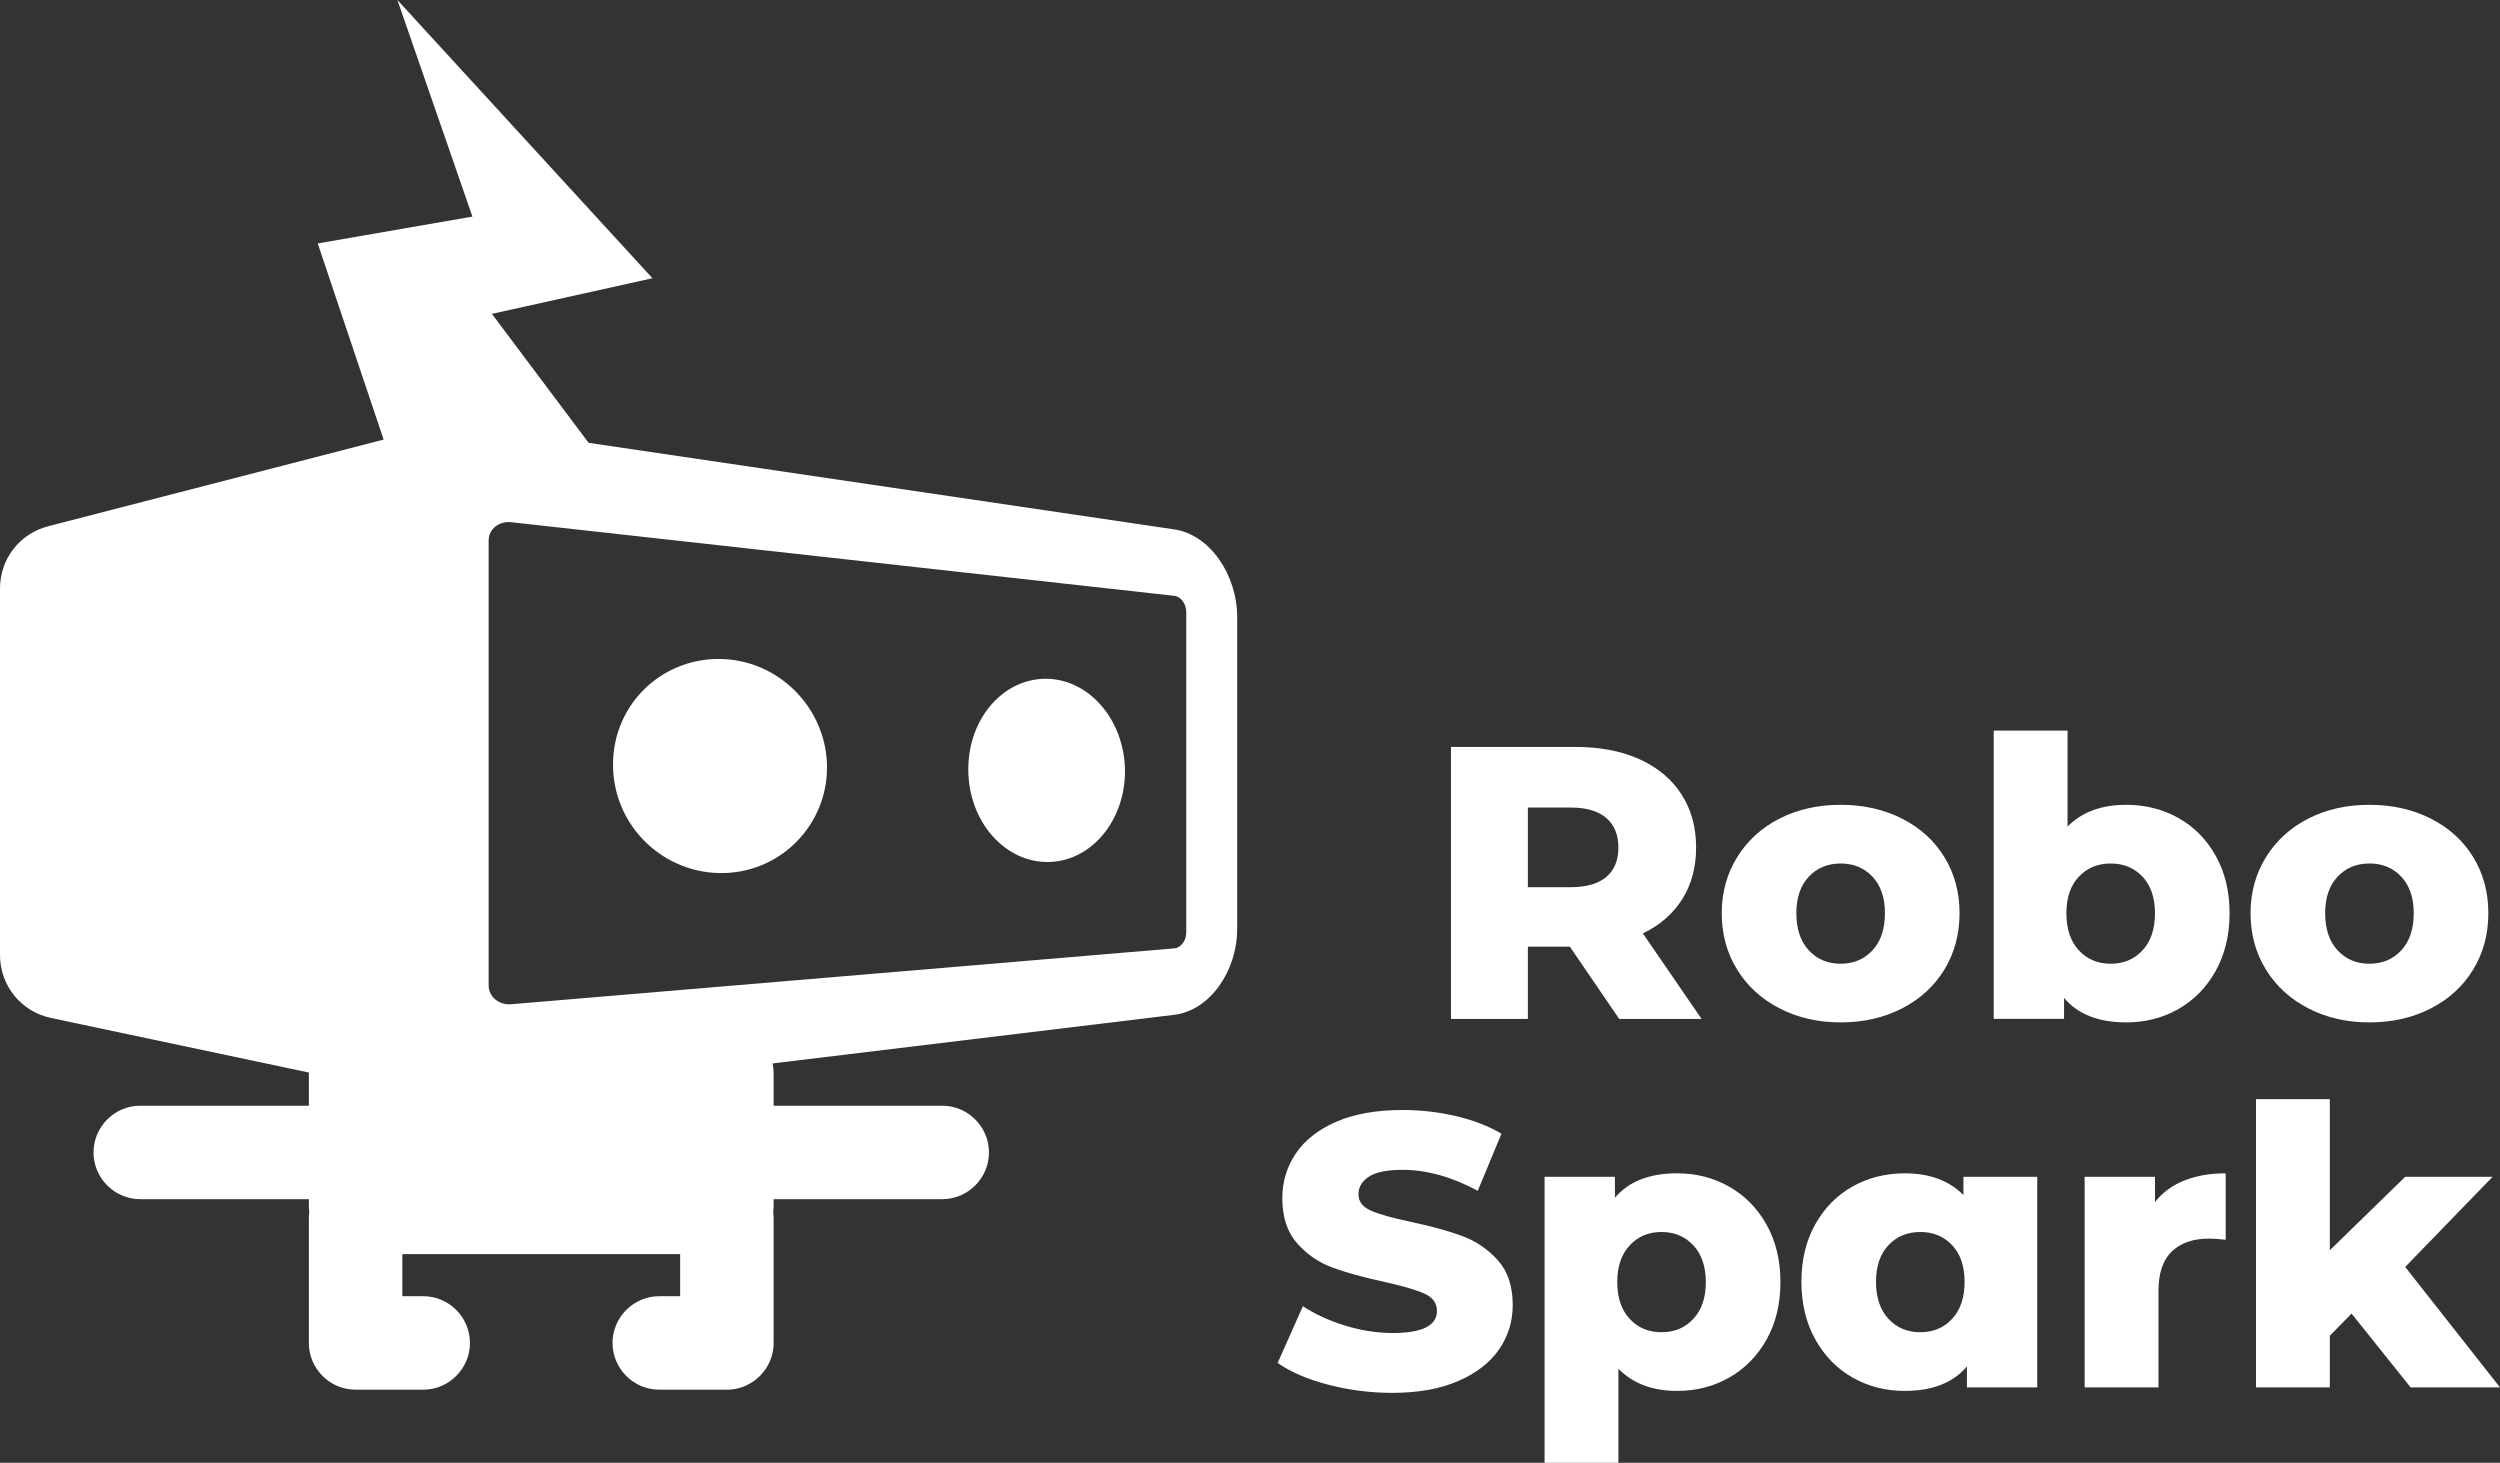
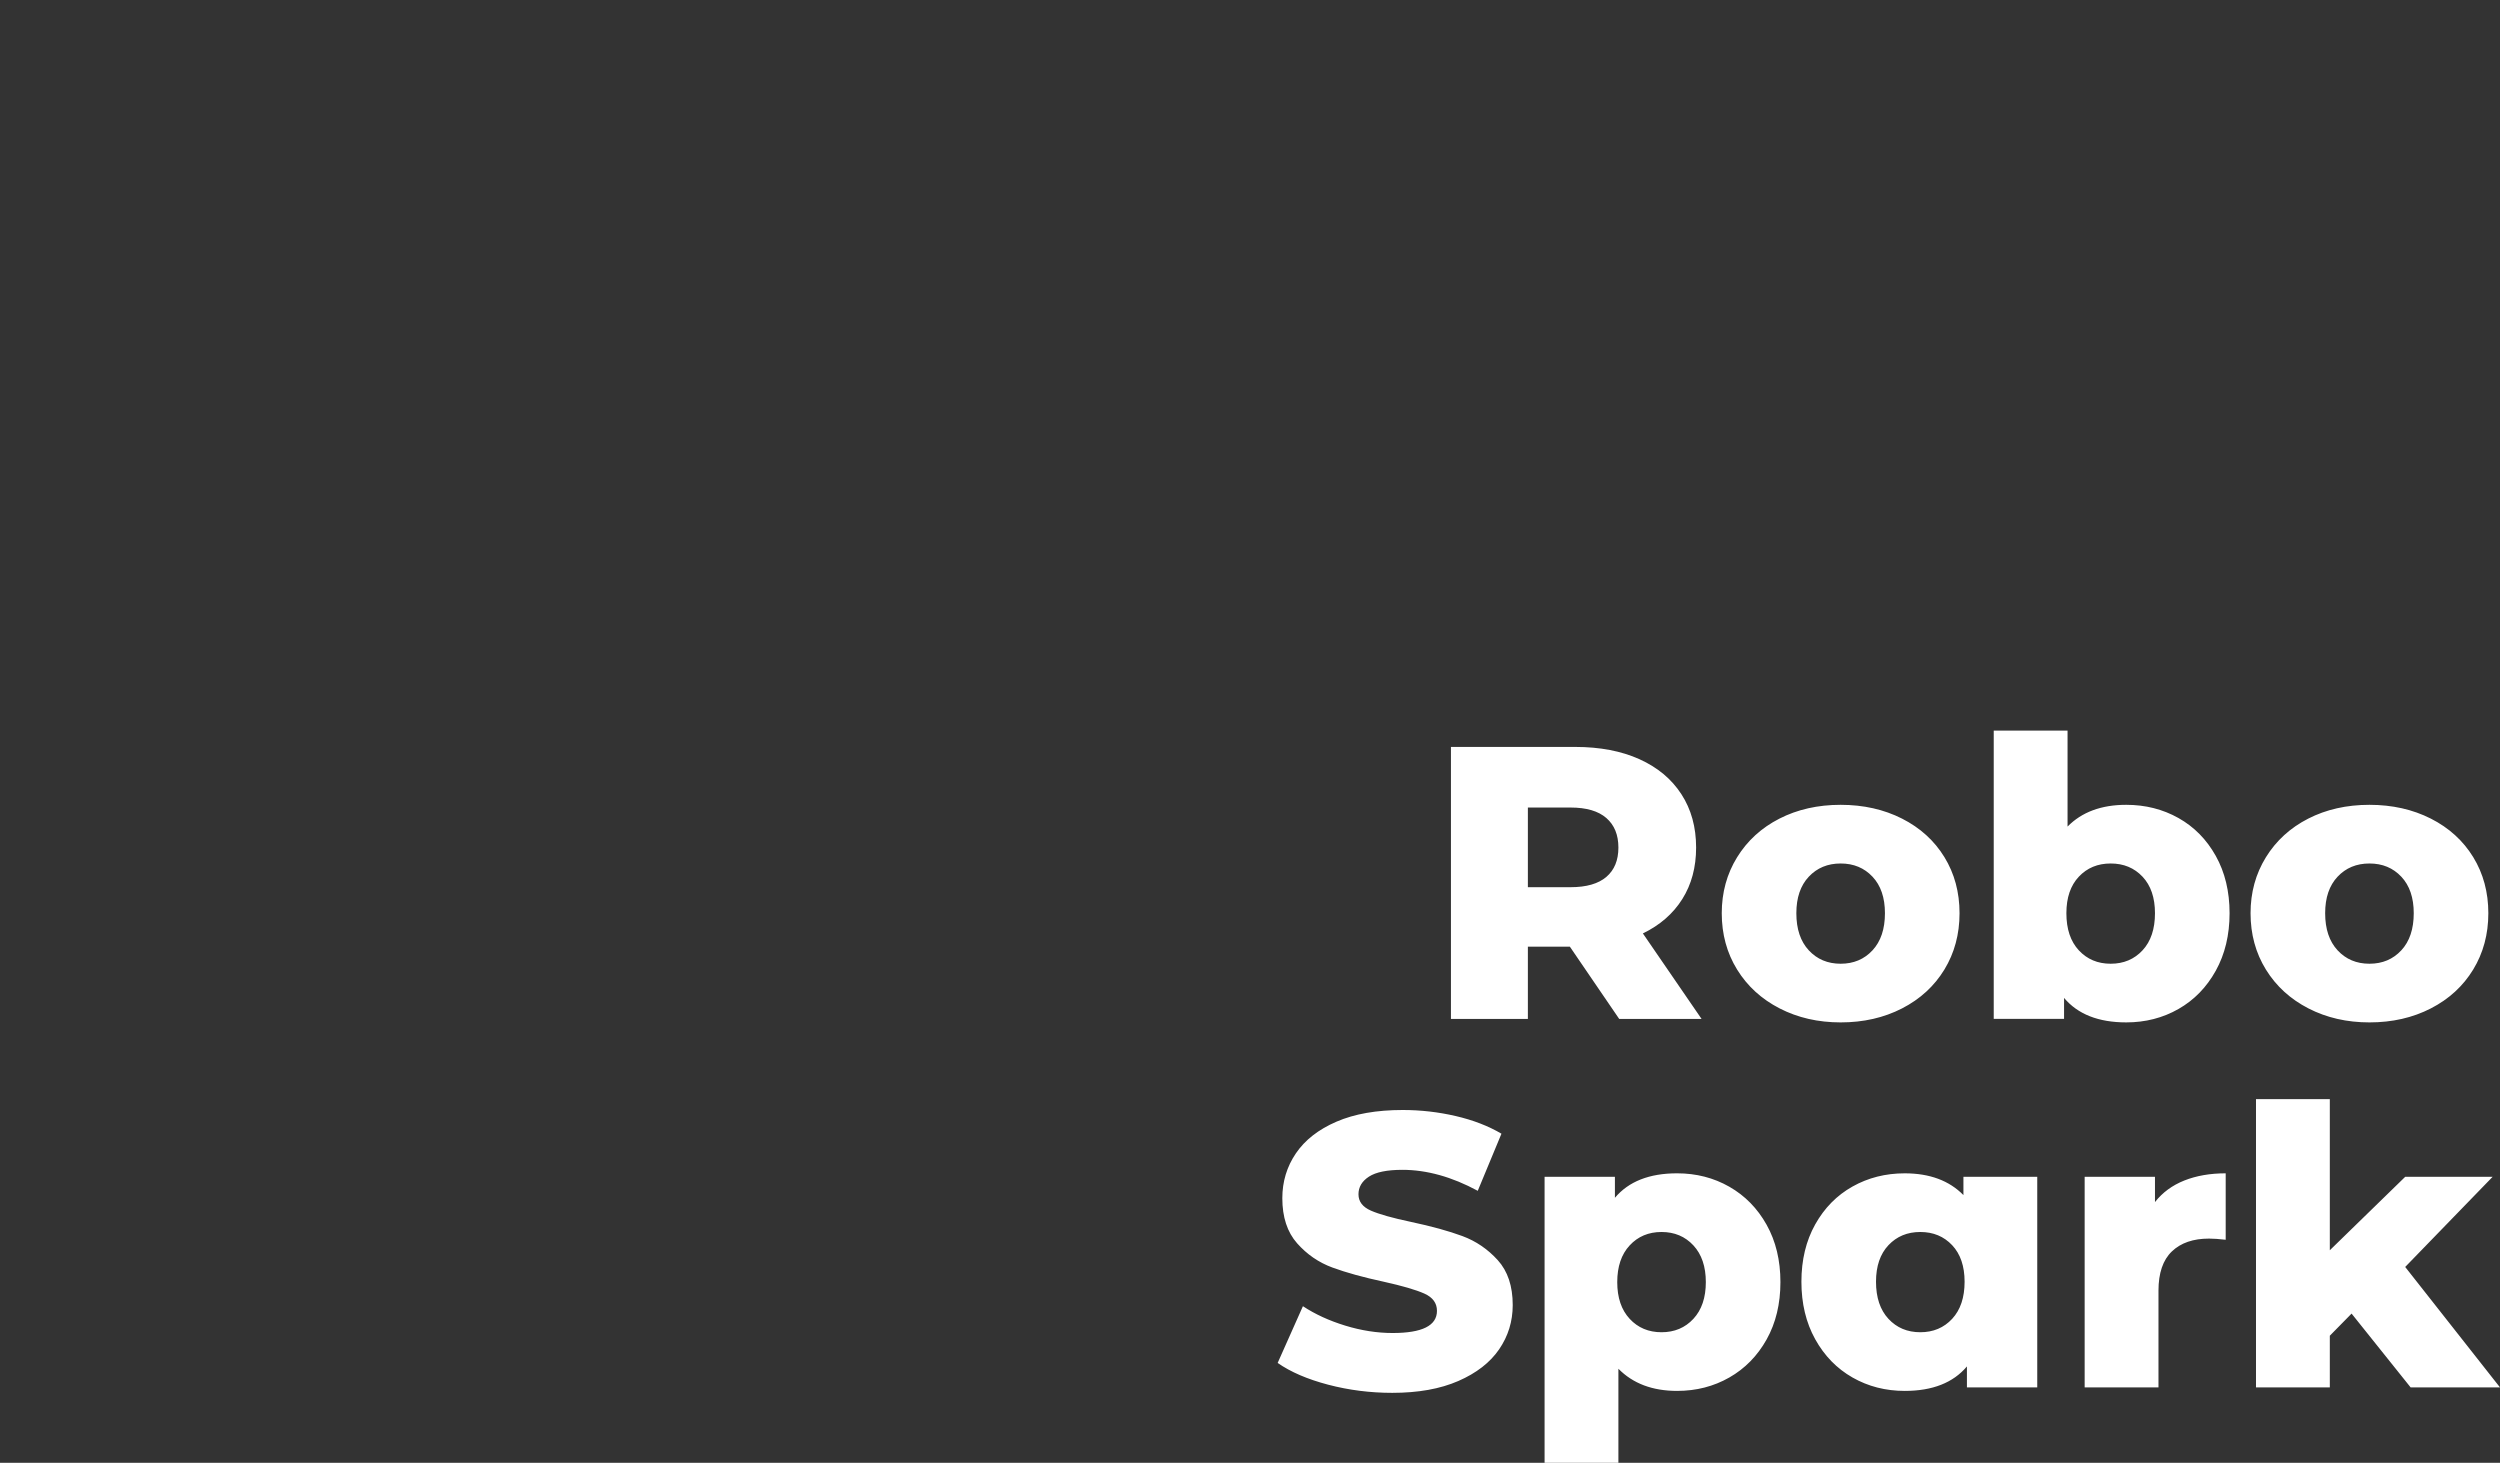
<svg xmlns="http://www.w3.org/2000/svg" viewBox="0 0 11181.94 6542.72" data-guides="{&quot;vertical&quot;:[],&quot;horizontal&quot;:[]}">
  <rect x="0" y="0" width="11181.94" height="6542.72" fill="#333333" stroke="none" />
  <defs />
-   <path fill="#ffffff" stroke="none" fill-opacity="1" stroke-width="1" stroke-opacity="1" clip-rule="evenodd" color="rgb(51, 51, 51)" fill-rule="evenodd" text-rendering="geometricprecision" class="fil0" id="tSvg7c96cb8649" title="Path 1" d="M2632.699 1980.649C3505.925 2109.719 4379.151 2238.789 5252.377 2367.859C5409.537 2391.079 5533.637 2567.749 5533.637 2761.239C5533.637 3225.205 5533.637 3689.172 5533.637 4153.138C5533.637 4346.628 5409.537 4519.968 5252.377 4538.988C4653.484 4611.488 4054.591 4683.988 3455.698 4756.488C3458.668 4770.678 3460.228 4785.368 3460.228 4800.408C3460.228 4848.801 3460.228 4897.194 3460.228 4945.588C3711.605 4945.588 3962.981 4945.588 4214.358 4945.588C4329.318 4945.588 4423.388 5039.648 4423.388 5154.618C4423.388 5154.618 4423.388 5154.618 4423.388 5154.618C4423.388 5269.577 4329.318 5363.637 4214.358 5363.637C3962.981 5363.637 3711.605 5363.637 3460.228 5363.637C3460.228 5373.637 3460.228 5383.637 3460.228 5393.637C3460.228 5403.357 3459.568 5412.927 3458.298 5422.297C3459.558 5431.527 3460.228 5440.937 3460.228 5450.487C3460.228 5635.881 3460.228 5821.274 3460.228 6006.667C3460.228 6006.667 3460.228 6006.667 3460.228 6006.667C3460.228 6006.667 3460.228 6006.667 3460.228 6006.667C3460.228 6008.467 3460.208 6010.257 3460.158 6012.037C3460.158 6012.037 3460.158 6012.037 3460.158 6012.037C3460.118 6013.827 3460.048 6015.607 3459.958 6017.377C3459.958 6017.377 3459.958 6017.377 3459.958 6017.377C3459.868 6019.157 3459.748 6020.927 3459.618 6022.677C3459.618 6022.68 3459.618 6022.684 3459.618 6022.687C3459.478 6024.447 3459.318 6026.207 3459.138 6027.947C3459.138 6027.95 3459.138 6027.954 3459.138 6027.957C3458.958 6029.707 3458.758 6031.447 3458.538 6033.177C3458.538 6033.18 3458.538 6033.184 3458.538 6033.187C3458.308 6034.917 3458.078 6036.657 3457.808 6038.367C3457.808 6038.37 3457.808 6038.374 3457.808 6038.377C3457.538 6040.097 3457.248 6041.817 3456.948 6043.527C3456.948 6043.527 3456.948 6043.527 3456.948 6043.527C3456.638 6045.237 3456.308 6046.937 3455.958 6048.637C3455.608 6050.327 3455.238 6052.017 3454.848 6053.697C3454.848 6053.697 3454.848 6053.697 3454.848 6053.697C3454.458 6055.387 3454.038 6057.057 3453.608 6058.717C3453.608 6058.717 3453.608 6058.717 3453.608 6058.717C3453.178 6060.387 3452.728 6062.047 3452.248 6063.687C3452.248 6063.687 3452.248 6063.687 3452.248 6063.687C3451.778 6065.337 3451.288 6066.977 3450.778 6068.607C3450.778 6068.607 3450.778 6068.607 3450.778 6068.607C3450.268 6070.247 3449.738 6071.867 3449.188 6073.477C3449.188 6073.48 3449.188 6073.484 3449.188 6073.487C3448.628 6075.097 3448.058 6076.707 3447.468 6078.297C3447.468 6078.3 3447.468 6078.304 3447.468 6078.307C3446.888 6079.897 3446.278 6081.497 3445.648 6083.067C3445.648 6083.067 3445.648 6083.067 3445.648 6083.067C3445.018 6084.647 3444.378 6086.227 3443.718 6087.777C3443.718 6087.777 3443.718 6087.777 3443.718 6087.777C3443.048 6089.337 3442.368 6090.897 3441.668 6092.427C3441.668 6092.427 3441.668 6092.427 3441.668 6092.427C3440.968 6093.977 3440.248 6095.507 3439.508 6097.017C3439.508 6097.02 3439.508 6097.024 3439.508 6097.027C3438.768 6098.547 3438.018 6100.057 3437.238 6101.547C3436.468 6103.057 3435.678 6104.547 3434.868 6106.017C3434.868 6106.017 3434.868 6106.017 3434.868 6106.017C3434.068 6107.497 3433.238 6108.977 3432.398 6110.427C3432.398 6110.427 3432.398 6110.427 3432.398 6110.427C3431.548 6111.887 3430.688 6113.337 3429.818 6114.767C3429.818 6114.767 3429.818 6114.767 3429.818 6114.767C3428.938 6116.207 3428.048 6117.627 3427.138 6119.037C3426.228 6120.447 3425.298 6121.857 3424.358 6123.237C3424.358 6123.237 3424.358 6123.237 3424.358 6123.237C3423.418 6124.637 3422.448 6126.007 3421.478 6127.367C3421.478 6127.37 3421.478 6127.374 3421.478 6127.377C3420.498 6128.737 3419.518 6130.097 3418.508 6131.427C3418.508 6131.427 3418.508 6131.427 3418.508 6131.427C3417.498 6132.777 3416.478 6134.107 3415.438 6135.417C3415.438 6135.417 3415.438 6135.417 3415.438 6135.417C3414.398 6136.737 3413.348 6138.037 3412.278 6139.327C3412.278 6139.33 3412.278 6139.334 3412.278 6139.337C3411.208 6140.627 3410.128 6141.907 3409.028 6143.177C3409.028 6143.177 3409.028 6143.177 3409.028 6143.177C3407.928 6144.447 3406.818 6145.697 3405.688 6146.937C3404.558 6148.177 3403.418 6149.407 3402.258 6150.617C3401.108 6151.827 3399.928 6153.027 3398.748 6154.217C3398.748 6154.217 3398.748 6154.217 3398.748 6154.217C3397.568 6155.397 3396.358 6156.567 3395.148 6157.727C3395.148 6157.727 3395.148 6157.727 3395.148 6157.727C3393.938 6158.887 3392.708 6160.027 3391.468 6161.157C3391.468 6161.157 3391.468 6161.157 3391.468 6161.157C3390.228 6162.287 3388.978 6163.397 3387.708 6164.497C3387.708 6164.497 3387.708 6164.497 3387.708 6164.497C3386.438 6165.597 3385.158 6166.677 3383.868 6167.747C3382.578 6168.817 3381.268 6169.867 3379.948 6170.907C3379.948 6170.907 3379.948 6170.907 3379.948 6170.907C3378.628 6171.947 3377.298 6172.967 3375.958 6173.977C3375.958 6173.977 3375.958 6173.977 3375.958 6173.977C3374.618 6174.987 3373.258 6175.967 3371.908 6176.947C3370.538 6177.917 3369.158 6178.877 3367.778 6179.827C3367.778 6179.827 3367.778 6179.827 3367.778 6179.827C3366.378 6180.767 3364.968 6181.687 3363.568 6182.607C3363.568 6182.607 3363.568 6182.607 3363.568 6182.607C3362.148 6183.517 3360.728 6184.407 3359.298 6185.287C3357.858 6186.157 3356.408 6187.017 3354.958 6187.867C3353.498 6188.707 3352.028 6189.527 3350.558 6190.337C3350.558 6190.337 3350.558 6190.337 3350.558 6190.337C3349.068 6191.147 3347.578 6191.937 3346.078 6192.707C3346.078 6192.707 3346.078 6192.707 3346.078 6192.707C3344.578 6193.487 3343.068 6194.237 3341.558 6194.977C3341.558 6194.977 3341.558 6194.977 3341.558 6194.977C3340.028 6195.717 3338.488 6196.427 3336.958 6197.127C3336.958 6197.13 3336.958 6197.134 3336.958 6197.137C3335.418 6197.837 3333.868 6198.517 3332.308 6199.177C3332.308 6199.177 3332.308 6199.177 3332.308 6199.177C3330.748 6199.847 3329.168 6200.487 3327.598 6201.117C3327.598 6201.117 3327.598 6201.117 3327.598 6201.117C3326.018 6201.747 3324.428 6202.357 3322.838 6202.937C3321.238 6203.527 3319.628 6204.097 3318.018 6204.647C3318.018 6204.65 3318.018 6204.654 3318.018 6204.657C3316.398 6205.207 3314.768 6205.727 3313.148 6206.237C3313.148 6206.24 3313.148 6206.244 3313.148 6206.247C3311.508 6206.757 3309.868 6207.247 3308.218 6207.717C3308.218 6207.717 3308.218 6207.717 3308.218 6207.717C3306.568 6208.197 3304.908 6208.647 3303.248 6209.077C3303.248 6209.077 3303.248 6209.077 3303.248 6209.077C3301.578 6209.507 3299.908 6209.917 3298.228 6210.307C3298.228 6210.31 3298.228 6210.314 3298.228 6210.317C3296.548 6210.707 3294.858 6211.067 3293.168 6211.417C3293.168 6211.42 3293.168 6211.424 3293.168 6211.427C3291.468 6211.777 3289.758 6212.107 3288.058 6212.407C3288.058 6212.41 3288.058 6212.414 3288.058 6212.417C3286.338 6212.727 3284.628 6213.007 3282.908 6213.267C3282.908 6213.27 3282.908 6213.274 3282.908 6213.277C3281.178 6213.537 3279.448 6213.777 3277.718 6214.007C3277.718 6214.007 3277.718 6214.007 3277.718 6214.007C3275.968 6214.227 3274.228 6214.427 3272.488 6214.607C3272.488 6214.607 3272.488 6214.607 3272.488 6214.607C3270.728 6214.787 3268.968 6214.947 3267.218 6215.077C3267.218 6215.08 3267.218 6215.084 3267.218 6215.087C3265.448 6215.217 3263.678 6215.327 3261.908 6215.417C3261.908 6215.42 3261.908 6215.424 3261.908 6215.427C3260.138 6215.517 3258.348 6215.577 3256.568 6215.627C3256.568 6215.627 3256.568 6215.627 3256.568 6215.627C3254.788 6215.677 3252.988 6215.697 3251.198 6215.697C3251.198 6215.697 3251.198 6215.697 3251.198 6215.697C3251.198 6215.697 3251.198 6215.697 3251.198 6215.697C3251.108 6215.697 3251.018 6215.697 3250.928 6215.697C3150.212 6215.697 3049.495 6215.697 2948.778 6215.697C2833.809 6215.697 2739.749 6121.637 2739.749 6006.667C2739.749 6006.667 2739.749 6006.667 2739.749 6006.667C2739.749 5891.707 2833.809 5797.637 2948.778 5797.637C2979.905 5797.637 3011.032 5797.637 3042.158 5797.637C3042.158 5734.904 3042.158 5672.171 3042.158 5609.437C2627.962 5609.437 2213.765 5609.437 1799.569 5609.437C1799.569 5672.171 1799.569 5734.904 1799.569 5797.637C1830.699 5797.637 1861.829 5797.637 1892.959 5797.637C2007.929 5797.637 2101.989 5891.707 2101.989 6006.667C2101.989 6006.667 2101.989 6006.667 2101.989 6006.667C2101.989 6121.637 2007.929 6215.697 1892.959 6215.697C1792.239 6215.697 1691.519 6215.697 1590.799 6215.697C1590.709 6215.697 1590.619 6215.697 1590.529 6215.697C1590.529 6215.697 1590.529 6215.697 1590.529 6215.697C1583.339 6215.697 1576.239 6215.327 1569.239 6214.607C1569.239 6214.607 1569.239 6214.607 1569.239 6214.607C1555.229 6213.167 1541.629 6210.347 1528.549 6206.257C1528.549 6206.254 1528.549 6206.25 1528.549 6206.247C1526.919 6205.737 1525.289 6205.217 1523.679 6204.667C1523.679 6204.664 1523.679 6204.66 1523.679 6204.657C1522.059 6204.107 1520.449 6203.537 1518.859 6202.947C1518.859 6202.947 1518.859 6202.947 1518.859 6202.947C1517.259 6202.367 1515.669 6201.757 1514.099 6201.127C1514.099 6201.127 1514.099 6201.127 1514.099 6201.127C1512.509 6200.497 1510.939 6199.857 1509.389 6199.187C1509.389 6199.187 1509.389 6199.187 1509.389 6199.187C1507.819 6198.527 1506.269 6197.847 1504.739 6197.147C1504.739 6197.144 1504.739 6197.14 1504.739 6197.137C1503.189 6196.437 1501.649 6195.727 1500.139 6194.987C1500.139 6194.987 1500.139 6194.987 1500.139 6194.987C1497.089 6193.507 1494.099 6191.967 1491.129 6190.357C1491.129 6190.357 1491.129 6190.357 1491.129 6190.357C1489.649 6189.547 1488.179 6188.727 1486.729 6187.887C1485.269 6187.037 1483.819 6186.177 1482.389 6185.307C1479.509 6183.547 1476.689 6181.737 1473.899 6179.857C1473.899 6179.857 1473.899 6179.857 1473.899 6179.857C1472.509 6178.907 1471.129 6177.947 1469.769 6176.977C1468.399 6175.997 1467.049 6175.017 1465.709 6174.007C1465.709 6174.007 1465.709 6174.007 1465.709 6174.007C1464.369 6172.997 1463.039 6171.977 1461.729 6170.937C1461.729 6170.937 1461.729 6170.937 1461.729 6170.937C1460.409 6169.897 1459.099 6168.847 1457.809 6167.777C1456.519 6166.707 1455.229 6165.627 1453.969 6164.527C1453.969 6164.527 1453.969 6164.527 1453.969 6164.527C1452.699 6163.427 1451.449 6162.317 1450.209 6161.187C1450.209 6161.187 1450.209 6161.187 1450.209 6161.187C1448.969 6160.057 1447.739 6158.917 1446.529 6157.757C1446.529 6157.757 1446.529 6157.757 1446.529 6157.757C1445.319 6156.597 1444.109 6155.427 1442.929 6154.247C1442.929 6154.247 1442.929 6154.247 1442.929 6154.247C1441.739 6153.057 1440.569 6151.857 1439.409 6150.647C1438.259 6149.437 1437.119 6148.207 1435.989 6146.967C1434.859 6145.727 1433.739 6144.477 1432.649 6143.207C1432.649 6143.207 1432.649 6143.207 1432.649 6143.207C1431.549 6141.937 1430.459 6140.657 1429.399 6139.367C1429.399 6139.364 1429.399 6139.36 1429.399 6139.357C1428.329 6138.067 1427.269 6136.767 1426.239 6135.447C1426.239 6135.447 1426.239 6135.447 1426.239 6135.447C1425.199 6134.127 1424.169 6132.787 1423.169 6131.457C1423.169 6131.457 1423.169 6131.457 1423.169 6131.457C1421.149 6128.767 1419.219 6126.037 1417.329 6123.257C1417.329 6123.257 1417.329 6123.257 1417.329 6123.257C1416.389 6121.867 1415.459 6120.457 1414.549 6119.057C1412.729 6116.227 1410.979 6113.357 1409.299 6110.437C1409.299 6110.437 1409.299 6110.437 1409.299 6110.437C1408.459 6108.977 1407.629 6107.507 1406.829 6106.027C1406.829 6106.027 1406.829 6106.027 1406.829 6106.027C1406.019 6104.547 1405.229 6103.057 1404.449 6101.557C1403.679 6100.057 1402.929 6098.547 1402.189 6097.037C1402.189 6097.034 1402.189 6097.03 1402.189 6097.027C1401.449 6095.507 1400.729 6093.977 1400.029 6092.437C1400.029 6092.437 1400.029 6092.437 1400.029 6092.437C1399.329 6090.887 1398.649 6089.337 1397.979 6087.787C1397.979 6087.787 1397.979 6087.787 1397.979 6087.787C1397.319 6086.227 1396.669 6084.647 1396.049 6083.077C1396.049 6083.077 1396.049 6083.077 1396.049 6083.077C1395.419 6081.497 1394.809 6079.897 1394.219 6078.317C1394.219 6078.314 1394.219 6078.31 1394.219 6078.307C1393.629 6076.707 1393.059 6075.097 1392.509 6073.497C1392.509 6073.494 1392.509 6073.49 1392.509 6073.487C1391.959 6071.877 1391.429 6070.247 1390.919 6068.617C1390.919 6068.617 1390.919 6068.617 1390.919 6068.617C1390.409 6066.977 1389.919 6065.337 1389.439 6063.697C1389.439 6063.697 1389.439 6063.697 1389.439 6063.697C1388.969 6062.047 1388.519 6060.387 1388.089 6058.727C1388.089 6058.727 1388.089 6058.727 1388.089 6058.727C1387.649 6057.057 1387.239 6055.377 1386.849 6053.707C1386.849 6053.707 1386.849 6053.707 1386.849 6053.707C1386.459 6052.017 1386.089 6050.327 1385.739 6048.647C1385.389 6046.937 1385.059 6045.237 1384.749 6043.537C1384.749 6043.537 1384.749 6043.537 1384.749 6043.537C1384.439 6041.817 1384.159 6040.097 1383.889 6038.387C1383.889 6038.384 1383.889 6038.38 1383.889 6038.377C1383.619 6036.657 1383.379 6034.917 1383.159 6033.197C1383.159 6033.194 1383.159 6033.19 1383.159 6033.187C1382.929 6031.447 1382.729 6029.697 1382.549 6027.967C1382.549 6027.964 1382.549 6027.96 1382.549 6027.957C1382.369 6026.207 1382.219 6024.447 1382.079 6022.697C1382.079 6022.694 1382.079 6022.69 1382.079 6022.687C1381.939 6020.927 1381.829 6019.157 1381.739 6017.387C1381.739 6017.387 1381.739 6017.387 1381.739 6017.387C1381.649 6015.607 1381.579 6013.827 1381.539 6012.047C1381.539 6012.047 1381.539 6012.047 1381.539 6012.047C1381.489 6010.257 1381.469 6008.467 1381.469 6006.677C1381.469 6006.677 1381.469 6006.677 1381.469 6006.677C1381.469 6006.677 1381.469 6006.677 1381.469 6006.677C1381.469 5821.284 1381.469 5635.891 1381.469 5450.497C1381.469 5440.937 1382.129 5431.527 1383.389 5422.307C1382.129 5412.927 1381.469 5403.357 1381.469 5393.647C1381.469 5383.647 1381.469 5373.647 1381.469 5363.647C1130.093 5363.647 878.716 5363.647 627.34 5363.647C512.37 5363.647 418.31 5269.587 418.31 5154.628C418.31 5154.628 418.31 5154.628 418.31 5154.628C418.31 5039.658 512.37 4945.598 627.34 4945.598C878.716 4945.598 1130.093 4945.598 1381.469 4945.598C1381.469 4897.204 1381.469 4848.811 1381.469 4800.418C1381.469 4799.348 1381.489 4798.288 1381.509 4797.218C997.349 4715.944 613.19 4634.671 229.03 4553.398C94.03 4524.838 -0.05 4408.768 -0.05 4270.788C-0.05 3724.915 -0.05 3179.042 -0.05 2633.169C-0.05 2499.669 87.31 2386.869 216.56 2353.489C716.35 2224.392 1216.139 2095.296 1715.929 1966.199C1617.656 1673.749 1519.382 1381.3 1421.109 1088.85C1651.739 1048.823 1882.369 1008.796 2112.999 968.77C2001.182 645.85 1889.366 322.93 1777.549 0.01C2157.765 414.84 2537.982 829.67 2918.198 1244.5C2678.849 1297.606 2439.499 1350.713 2200.149 1403.82C2344.316 1596.099 2488.482 1788.379 2632.699 1980.649ZM2287.189 2335.799C3275.585 2445.526 4263.981 2555.252 5252.377 2664.979C5281.897 2668.259 5305.887 2701.029 5305.887 2737.859C5305.887 3215.382 5305.887 3692.905 5305.887 4170.428C5305.887 4207.238 5281.897 4239.388 5252.377 4241.878C4263.981 4325.161 3275.585 4408.445 2287.189 4491.728C2231.529 4496.418 2185.569 4458.458 2185.569 4407.318C2185.569 3744.045 2185.569 3080.772 2185.569 2417.499C2185.569 2366.369 2231.529 2329.629 2287.189 2335.799ZM3243.128 2948.269C3500.128 2963.889 3699.058 3180.439 3699.058 3432.638C3699.058 3684.848 3500.128 3896.078 3243.128 3904.828C2972.308 3914.058 2741.879 3697.118 2741.879 3419.848C2741.879 3142.559 2972.318 2931.799 3243.128 2948.269ZM4695.558 3036.579C4884.547 3048.069 5031.787 3233.179 5031.787 3450.468C5031.787 3667.768 4884.547 3848.928 4695.558 3855.368C4497.898 3862.098 4330.898 3676.748 4330.898 3441.098C4330.898 3205.439 4497.898 3024.549 4695.558 3036.579Z" />
  <path fill="#ffffff" stroke="none" fill-opacity="1" stroke-width="1" stroke-opacity="1" clip-rule="evenodd" color="rgb(51, 51, 51)" text-rendering="geometricprecision" class="fil1" id="tSvg53390c857c" title="Path 2" d="M7021.536 4234.098C6958.973 4234.098 6896.41 4234.098 6833.846 4234.098C6833.846 4341.845 6833.846 4449.591 6833.846 4557.338C6719.15 4557.338 6604.453 4557.338 6489.757 4557.338C6489.757 4151.841 6489.757 3746.345 6489.757 3340.848C6675.127 3340.848 6860.496 3340.848 7045.866 3340.848C7155.926 3340.848 7251.516 3359.098 7332.606 3395.588C7413.706 3432.078 7476.276 3484.218 7520.296 3551.998C7564.316 3619.768 7586.336 3699.418 7586.336 3790.958C7586.336 3879.008 7565.776 3955.758 7524.646 4021.218C7483.516 4086.688 7424.716 4137.948 7348.246 4175.018C7435.72 4302.458 7523.193 4429.898 7610.666 4557.338C7487.859 4557.338 7365.053 4557.338 7242.246 4557.338C7168.676 4449.591 7095.106 4341.845 7021.536 4234.098ZM7238.756 3790.948C7238.756 3734.168 7220.806 3690.148 7184.886 3658.868C7148.976 3627.588 7095.676 3611.948 7025.006 3611.948C6961.283 3611.948 6897.56 3611.948 6833.836 3611.948C6833.836 3730.702 6833.836 3849.455 6833.836 3968.208C6897.56 3968.208 6961.283 3968.208 7025.006 3968.208C7095.676 3968.208 7148.966 3952.858 7184.886 3922.158C7220.806 3891.458 7238.756 3847.718 7238.756 3790.948ZM8232.806 4572.968C8132.016 4572.968 8041.066 4552.118 7959.966 4510.408C7878.866 4468.698 7815.436 4410.778 7769.666 4336.628C7723.916 4262.468 7701.026 4178.478 7701.026 4084.628C7701.026 3991.948 7723.916 3908.528 7769.666 3834.388C7815.436 3760.228 7878.576 3702.598 7959.096 3661.468C8039.626 3620.338 8130.856 3599.778 8232.806 3599.778C8334.756 3599.778 8426.286 3620.338 8507.386 3661.468C8588.485 3702.598 8651.635 3759.938 8696.815 3833.518C8741.995 3907.088 8764.585 3990.788 8764.585 4084.628C8764.585 4178.478 8741.995 4262.468 8696.815 4336.628C8651.635 4410.778 8588.485 4468.698 8507.386 4510.408C8426.286 4552.118 8334.756 4572.968 8232.806 4572.968ZM8232.806 4310.548C8290.736 4310.548 8338.236 4290.568 8375.316 4250.598C8412.386 4210.628 8430.926 4155.308 8430.926 4084.628C8430.926 4015.118 8412.386 3960.668 8375.316 3921.278C8338.236 3881.888 8290.736 3862.198 8232.806 3862.198C8174.876 3862.198 8127.376 3881.888 8090.306 3921.278C8053.236 3960.668 8034.686 4015.118 8034.686 4084.628C8034.686 4155.308 8053.236 4210.628 8090.306 4250.598C8127.376 4290.568 8174.876 4310.548 8232.806 4310.548ZM9510.115 3599.778C9595.855 3599.778 9673.765 3619.468 9743.855 3658.858C9813.945 3698.248 9869.565 3754.738 9910.695 3828.298C9951.825 3901.868 9972.385 3987.308 9972.385 4084.618C9972.385 4181.948 9951.825 4267.678 9910.695 4341.828C9869.565 4415.978 9813.945 4473.028 9743.855 4512.998C9673.765 4552.968 9595.855 4572.948 9510.115 4572.948C9386.155 4572.948 9293.475 4536.458 9232.065 4463.468C9232.065 4494.748 9232.065 4526.028 9232.065 4557.308C9127.215 4557.308 9022.365 4557.308 8917.515 4557.308C8917.515 4127.481 8917.515 3697.655 8917.515 3267.829C9027.575 3267.829 9137.635 3267.829 9247.695 3267.829C9247.695 3410.908 9247.695 3553.988 9247.695 3697.068C9311.425 3632.188 9398.895 3599.748 9510.115 3599.778ZM9440.605 4310.548C9498.545 4310.548 9546.045 4290.568 9583.115 4250.598C9620.185 4210.628 9638.725 4155.308 9638.725 4084.628C9638.725 4015.118 9620.185 3960.668 9583.115 3921.278C9546.045 3881.888 9498.545 3862.198 9440.605 3862.198C9382.675 3862.198 9335.175 3881.888 9298.105 3921.278C9261.025 3960.668 9242.485 4015.118 9242.485 4084.628C9242.485 4155.308 9261.025 4210.628 9298.105 4250.598C9335.175 4290.568 9382.675 4310.548 9440.605 4310.548ZM10598.014 4572.968C10497.224 4572.968 10406.275 4552.118 10325.175 4510.408C10244.075 4468.698 10180.645 4410.778 10134.875 4336.628C10089.125 4262.468 10066.235 4178.478 10066.235 4084.628C10066.235 3991.948 10089.125 3908.528 10134.875 3834.388C10180.645 3760.228 10243.785 3702.598 10324.305 3661.468C10404.835 3620.338 10496.065 3599.778 10598.014 3599.778C10699.964 3599.778 10791.494 3620.338 10872.594 3661.468C10953.694 3702.598 11016.844 3759.938 11062.024 3833.518C11107.204 3907.088 11129.794 3990.788 11129.794 4084.628C11129.794 4178.478 11107.204 4262.468 11062.024 4336.628C11016.844 4410.778 10953.694 4468.698 10872.594 4510.408C10791.494 4552.118 10699.964 4572.968 10598.014 4572.968ZM10598.014 4310.548C10655.944 4310.548 10703.444 4290.568 10740.524 4250.598C10777.594 4210.628 10796.134 4155.308 10796.134 4084.628C10796.134 4015.118 10777.594 3960.668 10740.524 3921.278C10703.444 3881.888 10655.944 3862.198 10598.014 3862.198C10540.084 3862.198 10492.585 3881.888 10455.515 3921.278C10418.445 3960.668 10399.895 4015.118 10399.895 4084.628C10399.895 4155.308 10418.445 4210.628 10455.515 4250.598C10492.585 4290.568 10540.084 4310.548 10598.014 4310.548ZM6227.337 6229.897C6128.867 6229.897 6033.277 6217.737 5940.597 6193.407C5847.917 6169.077 5772.607 6136.627 5714.677 6096.077C5752.334 6011.5 5789.99 5926.924 5827.647 5842.347C5882.097 5878.267 5945.237 5907.237 6017.067 5929.247C6088.907 5951.257 6159.577 5962.267 6229.087 5962.267C6361.157 5962.267 6427.207 5929.247 6427.207 5863.207C6427.207 5828.447 6408.377 5802.677 6370.727 5785.877C6333.067 5769.077 6272.537 5751.407 6189.117 5732.877C6097.597 5713.187 6021.117 5692.037 5959.717 5669.447C5898.317 5646.857 5845.607 5610.647 5801.577 5560.827C5757.557 5511.007 5735.527 5443.817 5735.527 5359.247C5735.527 5285.087 5755.797 5218.188 5796.357 5158.528C5836.907 5098.868 5897.437 5051.658 5977.957 5016.898C6058.477 4982.128 6157.247 4964.768 6274.257 4964.768C6354.207 4964.768 6432.987 4973.738 6510.607 4991.708C6588.227 5009.668 6656.577 5036.018 6715.676 5070.778C6680.343 5155.931 6645.01 5241.084 6609.677 5326.237C6493.817 5263.677 6381.437 5232.388 6272.527 5232.388C6204.177 5232.388 6154.357 5242.528 6123.077 5262.797C6091.797 5283.077 6076.157 5309.427 6076.157 5341.877C6076.157 5374.317 6094.697 5398.647 6131.767 5414.867C6168.837 5431.087 6228.507 5447.887 6310.767 5465.267C6403.447 5484.957 6480.197 5506.107 6541.027 5528.697C6601.847 5551.287 6654.577 5587.217 6699.176 5636.447C6743.776 5685.687 6766.076 5752.587 6766.076 5837.167C6766.076 5910.157 6745.806 5976.187 6705.256 6035.277C6664.707 6094.357 6603.877 6141.567 6522.777 6176.917C6441.677 6212.247 6343.207 6229.917 6227.337 6229.897ZM7501.176 5248.007C7586.916 5248.007 7664.826 5267.987 7734.916 5307.957C7805.006 5347.937 7860.626 5404.707 7901.756 5478.267C7942.886 5551.847 7963.446 5637.287 7963.446 5734.597C7963.446 5831.917 7942.886 5917.367 7901.756 5990.927C7860.626 6064.497 7805.006 6121.257 7734.916 6161.227C7664.826 6201.207 7586.916 6221.187 7501.176 6221.187C7391.116 6221.187 7303.646 6188.167 7238.756 6122.127C7238.756 6262.314 7238.756 6402.5 7238.756 6542.687C7128.696 6542.687 7018.636 6542.687 6908.576 6542.687C6908.576 6116.337 6908.576 5689.987 6908.576 5263.637C7013.426 5263.637 7118.276 5263.637 7223.126 5263.637C7223.126 5294.917 7223.126 5326.197 7223.126 5357.477C7284.526 5284.487 7377.206 5247.987 7501.176 5248.007ZM7431.666 5958.787C7489.606 5958.787 7537.106 5938.807 7574.176 5898.837C7611.246 5858.867 7629.786 5804.117 7629.786 5734.607C7629.786 5665.097 7611.246 5610.357 7574.176 5570.377C7537.106 5530.407 7489.606 5510.427 7431.666 5510.427C7373.736 5510.427 7326.236 5530.407 7289.166 5570.377C7252.086 5610.357 7233.556 5665.097 7233.556 5734.607C7233.556 5804.117 7252.086 5858.867 7289.166 5898.837C7326.236 5938.807 7373.736 5958.787 7431.666 5958.787ZM9112.165 5263.657C9112.165 5577.627 9112.165 5891.597 9112.165 6205.567C9007.315 6205.567 8902.465 6205.567 8797.615 6205.567C8797.615 6174.284 8797.615 6143 8797.615 6111.717C8736.215 6184.717 8643.525 6221.207 8519.556 6221.207C8433.826 6221.207 8355.916 6201.227 8285.816 6161.247C8215.726 6121.277 8160.116 6064.217 8118.986 5990.077C8077.856 5915.927 8057.296 5830.187 8057.296 5732.877C8057.296 5635.557 8077.856 5550.107 8118.986 5476.547C8160.116 5402.977 8215.726 5346.507 8285.816 5307.117C8355.916 5267.717 8433.826 5248.027 8519.556 5248.027C8630.785 5248.027 8718.255 5280.477 8781.975 5345.357C8781.975 5318.131 8781.975 5290.904 8781.975 5263.677C8892.039 5263.677 9002.102 5263.677 9112.165 5263.657ZM8589.075 5958.787C8647.005 5958.787 8694.515 5938.807 8731.585 5898.837C8768.655 5858.867 8787.195 5803.537 8787.195 5732.867C8787.195 5663.357 8768.655 5608.907 8731.585 5569.507C8694.515 5530.117 8647.005 5510.427 8589.075 5510.427C8531.146 5510.427 8483.646 5530.117 8446.576 5569.507C8409.506 5608.907 8390.956 5663.357 8390.956 5732.867C8390.956 5803.537 8409.506 5858.867 8446.576 5898.837C8483.646 5938.807 8531.146 5958.787 8589.075 5958.787ZM9638.735 5376.607C9672.335 5333.737 9716.065 5301.597 9769.935 5280.147C9823.805 5258.727 9885.505 5247.997 9955.015 5247.997C9955.015 5347.054 9955.015 5446.111 9955.015 5545.167C9924.895 5541.687 9899.985 5539.957 9880.295 5539.957C9809.625 5539.957 9754.295 5559.087 9714.325 5597.307C9674.355 5635.547 9654.375 5694.057 9654.375 5772.837C9654.375 5917.081 9654.375 6061.324 9654.375 6205.567C9544.312 6205.567 9434.248 6205.567 9324.185 6205.567C9324.185 5891.597 9324.185 5577.627 9324.185 5263.657C9429.035 5263.657 9533.885 5263.657 9638.735 5263.657C9638.735 5301.311 9638.735 5338.964 9638.735 5376.607ZM10518.084 5875.367C10485.641 5908.384 10453.198 5941.4 10420.755 5974.417C10420.755 6051.464 10420.755 6128.51 10420.755 6205.557C10310.691 6205.557 10200.628 6205.557 10090.565 6205.557C10090.565 5775.727 10090.565 5345.897 10090.565 4916.068C10200.628 4916.068 10310.691 4916.068 10420.755 4916.068C10420.755 5141.411 10420.755 5366.754 10420.755 5592.097C10533.138 5482.614 10645.521 5373.131 10757.904 5263.647C10888.241 5263.647 11018.577 5263.647 11148.914 5263.647C11018.577 5398.041 10888.241 5532.434 10757.904 5666.827C10899.248 5846.404 11040.591 6025.98 11181.934 6205.557C11048.701 6205.557 10915.468 6205.557 10782.234 6205.557C10694.184 6095.494 10606.134 5985.431 10518.084 5875.367Z" />
</svg>